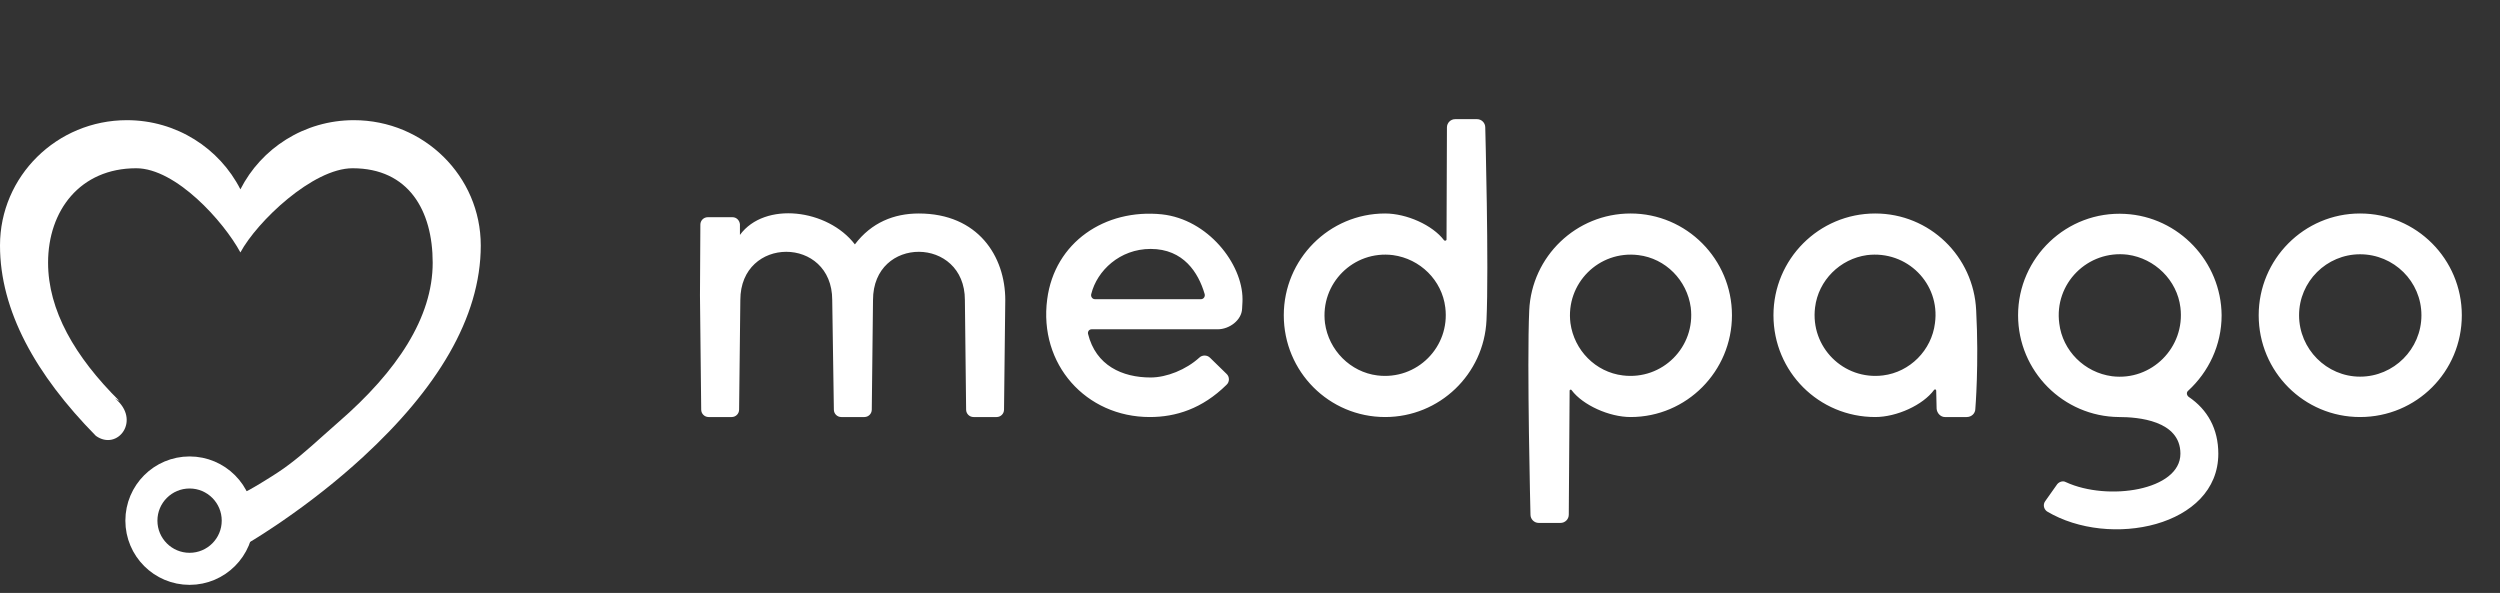
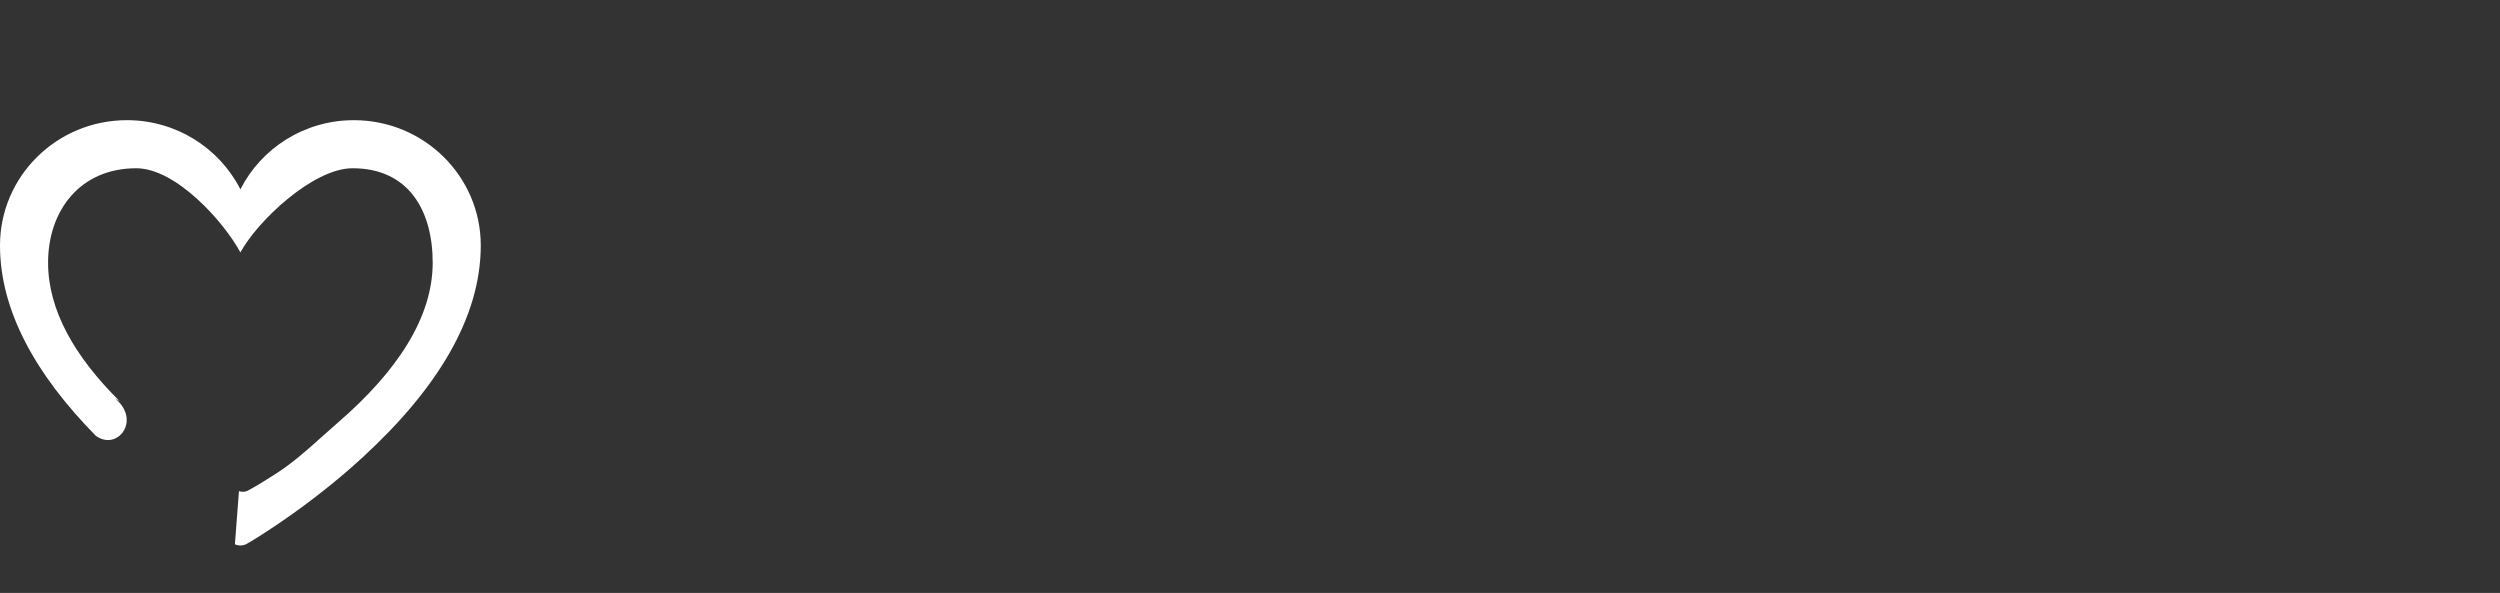
<svg xmlns="http://www.w3.org/2000/svg" width="156" height="37" viewBox="0 0 156 37" fill="none">
  <rect x="0" y="0" width="156" height="37" fill="#333333" stroke="none" />
  <path fill-rule="evenodd" clip-rule="evenodd" d="M15.144 34.025C15.097 34.033 15.049 34.038 15.001 34.038C14.951 34.038 14.903 34.033 14.856 34.025L14.715 33.988L14.658 33.962L14.912 30.645L14.926 30.651L15.039 30.679C15.077 30.685 15.115 30.688 15.155 30.688C15.193 30.688 15.232 30.685 15.269 30.679L15.382 30.651L15.466 30.616L15.864 30.392L16.304 30.13L16.959 29.724L17.308 29.499C18.319 28.841 19.244 28.012 20.175 27.177L20.175 27.177L20.175 27.177C20.489 26.896 20.803 26.615 21.121 26.339C24.785 23.163 27 19.811 27 16.391C27 13.137 25.499 10.499 22 10.499C19.522 10.499 16.04 13.823 15.001 15.752C13.96 13.823 10.978 10.499 8.5 10.499C5.001 10.499 3 13.137 3 16.391C3 19.345 4.652 22.248 7.462 25.03L7.174 24.859C8.832 26.209 7.34 28.171 5.983 27.198C2.224 23.38 0 19.384 0 15.317C0 10.999 3.546 7.499 7.919 7.499C11.016 7.499 13.7 9.256 15.001 11.815C16.3 9.256 18.984 7.499 22.081 7.499C26.454 7.499 30 10.999 30 15.317C30 19.855 27.231 24.304 22.652 28.517C21.072 29.971 19.382 31.293 17.693 32.46L17.257 32.758L16.437 33.298L15.887 33.645L15.39 33.942L15.285 33.988L15.144 34.025Z" fill="white" />
-   <path d="M14.836 32.488C14.836 34.148 13.49 35.495 11.83 35.495C10.169 35.495 8.823 34.148 8.823 32.488C8.823 30.828 10.169 29.482 11.83 29.482C13.49 29.482 14.836 30.828 14.836 32.488Z" stroke="white" stroke-width="2" />
-   <path d="M62.729 18.721L62.651 25.56C62.651 25.817 62.446 26.023 62.189 26.023H60.749C60.492 26.023 60.286 25.817 60.286 25.56L60.209 18.721C60.209 14.736 54.476 14.685 54.476 18.721L54.399 25.56C54.399 25.817 54.193 26.023 53.936 26.023H52.496C52.239 26.023 52.033 25.817 52.033 25.56L51.931 18.721C51.931 14.71 46.197 14.71 46.197 18.721L46.12 25.56C46.12 25.817 45.914 26.023 45.657 26.023H44.218C43.961 26.023 43.755 25.817 43.755 25.56L43.678 18.438L43.703 14.016C43.703 13.759 43.909 13.554 44.166 13.554H45.709C45.966 13.554 46.146 13.759 46.172 13.991V14.659C47.714 12.551 51.648 13.039 53.345 15.25C54.373 13.888 55.787 13.322 57.33 13.322C61.032 13.322 62.729 15.996 62.729 18.721ZM77.533 18.67C77.533 18.67 77.533 18.927 77.507 19.261C77.481 19.981 76.71 20.547 75.99 20.547H68.123C67.969 20.547 67.866 20.675 67.892 20.829C68.38 22.809 70.025 23.555 71.799 23.555C72.802 23.555 74.01 23.066 74.833 22.32C75.013 22.141 75.322 22.141 75.502 22.32L76.53 23.323C76.736 23.503 76.736 23.837 76.53 24.017C75.013 25.509 73.368 26.023 71.748 26.023C67.763 26.023 64.806 22.732 65.346 18.67C65.809 15.122 68.946 13.014 72.494 13.374C75.373 13.682 77.533 16.459 77.533 18.67ZM71.799 15.533C69.871 15.533 68.457 16.896 68.097 18.336C68.046 18.49 68.149 18.67 68.329 18.67H74.936C75.116 18.67 75.219 18.49 75.167 18.336C74.782 17.024 73.856 15.533 71.799 15.533ZM92.68 7.949C92.68 7.949 92.911 16.639 92.757 19.981C92.603 23.349 89.826 26.023 86.433 26.023C82.936 26.023 80.108 23.195 80.108 19.672C80.108 16.176 82.936 13.322 86.433 13.322C87.769 13.322 89.389 14.042 90.109 14.993C90.16 15.045 90.263 15.019 90.263 14.942L90.289 7.949C90.289 7.666 90.52 7.435 90.803 7.435H92.166C92.449 7.435 92.68 7.666 92.68 7.949ZM90.186 19.184C89.98 17.487 88.618 16.15 86.921 15.919C84.453 15.61 82.37 17.693 82.679 20.161C82.91 21.858 84.273 23.22 85.944 23.426C88.412 23.735 90.495 21.652 90.186 19.184ZM95.502 32.116C95.502 32.116 95.27 22.732 95.424 19.364C95.579 15.996 98.355 13.322 101.749 13.322C105.245 13.322 108.074 16.176 108.074 19.672C108.074 23.169 105.245 26.023 101.749 26.023C100.412 26.023 98.767 25.277 98.073 24.352C98.021 24.274 97.944 24.326 97.944 24.377L97.892 32.116C97.892 32.399 97.661 32.63 97.378 32.63H96.016C95.733 32.63 95.502 32.399 95.502 32.116ZM97.995 20.161C98.227 21.858 99.564 23.22 101.26 23.426C103.729 23.735 105.811 21.652 105.503 19.184C105.271 17.487 103.934 16.125 102.237 15.919C99.769 15.61 97.687 17.693 97.995 20.161ZM123.313 19.364C123.493 22.732 123.261 25.509 123.261 25.509C123.261 25.791 123.03 26.023 122.722 26.023H121.359C121.102 26.023 120.87 25.791 120.845 25.509L120.819 24.377C120.819 24.3 120.742 24.274 120.69 24.326C119.996 25.277 118.351 26.023 117.014 26.023C113.492 26.023 110.664 23.195 110.664 19.672C110.664 16.176 113.492 13.322 117.014 13.322C120.408 13.322 123.159 15.996 123.313 19.364ZM117.502 23.426C119.174 23.22 120.536 21.858 120.742 20.161C121.076 17.693 118.994 15.61 116.5 15.919C114.829 16.15 113.466 17.487 113.26 19.184C112.952 21.652 115.034 23.735 117.502 23.426ZM136.546 24.377C136.418 24.48 136.443 24.66 136.572 24.763C137.755 25.56 138.423 26.768 138.423 28.311C138.423 32.861 131.636 34.25 127.728 31.91C127.522 31.756 127.471 31.473 127.625 31.267L128.371 30.213C128.499 30.059 128.731 29.982 128.91 30.085C131.533 31.293 136.058 30.599 136.058 28.311C136.058 26.228 133.384 26.023 132.227 26.023C128.756 25.997 125.928 23.169 125.928 19.672C125.928 16.073 128.962 13.142 132.613 13.348C135.955 13.528 138.603 16.33 138.629 19.672C138.629 21.549 137.806 23.22 136.546 24.377ZM128.499 20.187C128.705 21.884 130.067 23.246 131.79 23.477C134.258 23.786 136.366 21.678 136.058 19.184C135.852 17.487 134.464 16.125 132.767 15.893C130.273 15.585 128.165 17.693 128.499 20.187ZM147.267 13.322C150.789 13.322 153.617 16.176 153.617 19.672C153.617 23.195 150.789 26.023 147.267 26.023C143.77 26.023 140.942 23.195 140.942 19.672C140.942 16.176 143.77 13.322 147.267 13.322ZM147.267 15.867C145.184 15.867 143.462 17.564 143.462 19.672C143.462 21.781 145.184 23.503 147.267 23.503C149.375 23.503 151.097 21.781 151.097 19.672C151.097 17.564 149.375 15.867 147.267 15.867Z" fill="white" />
</svg>